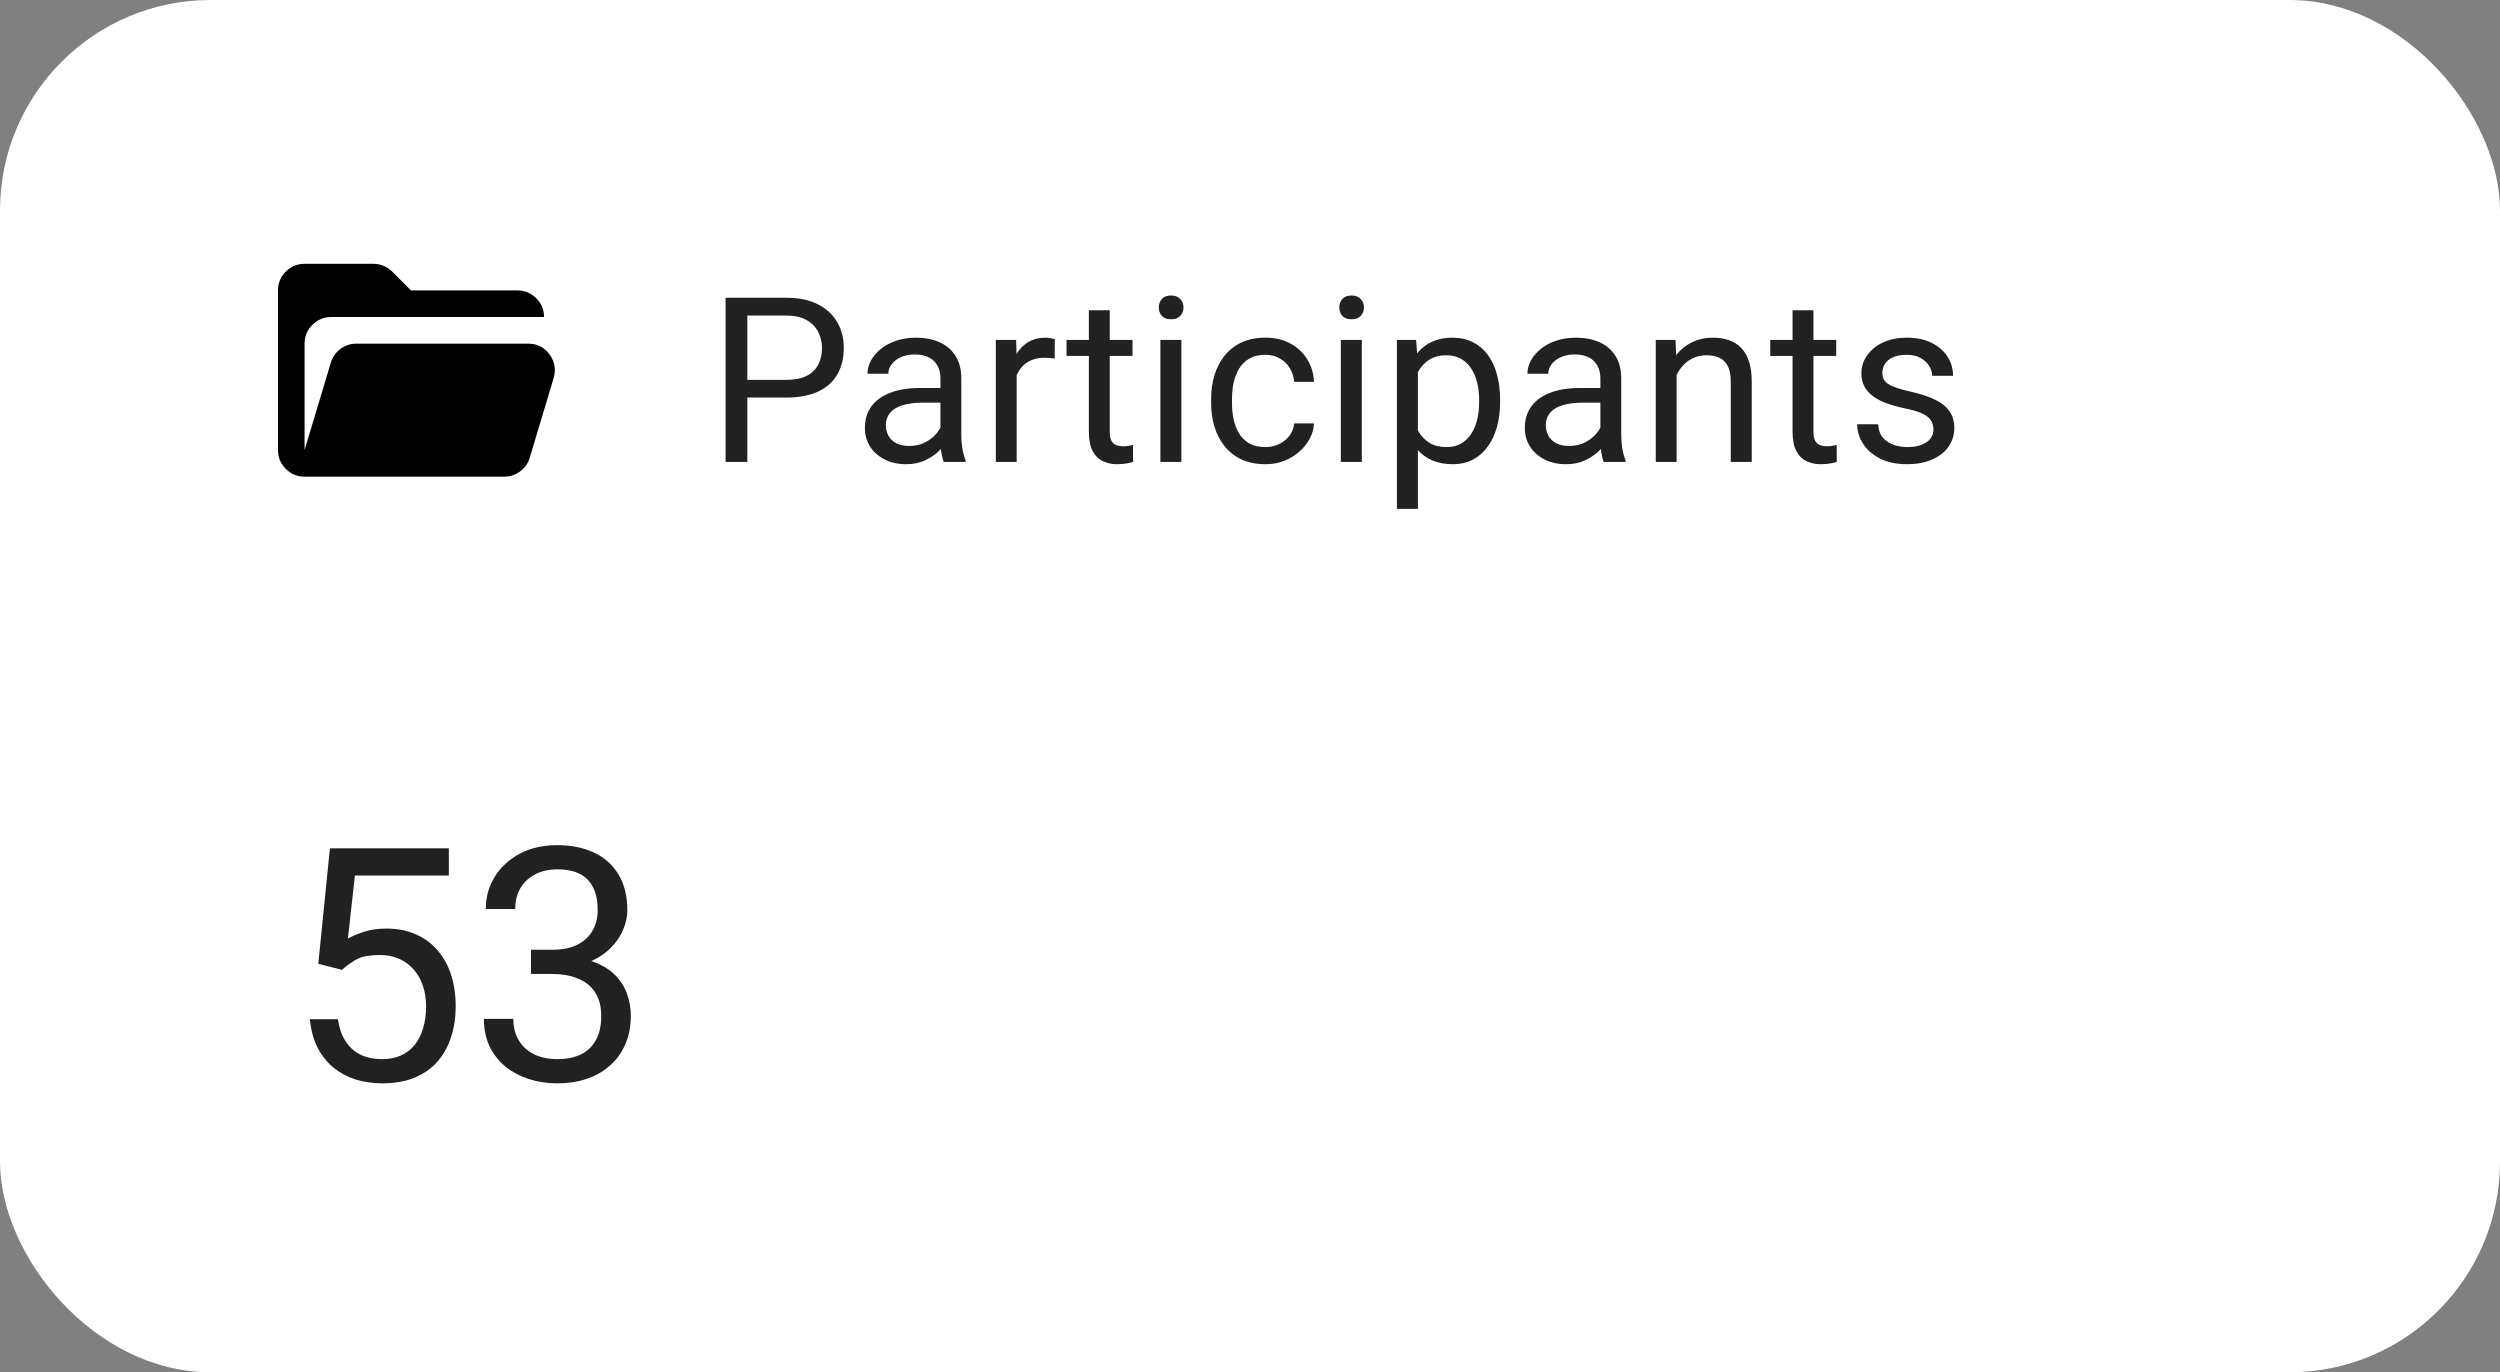
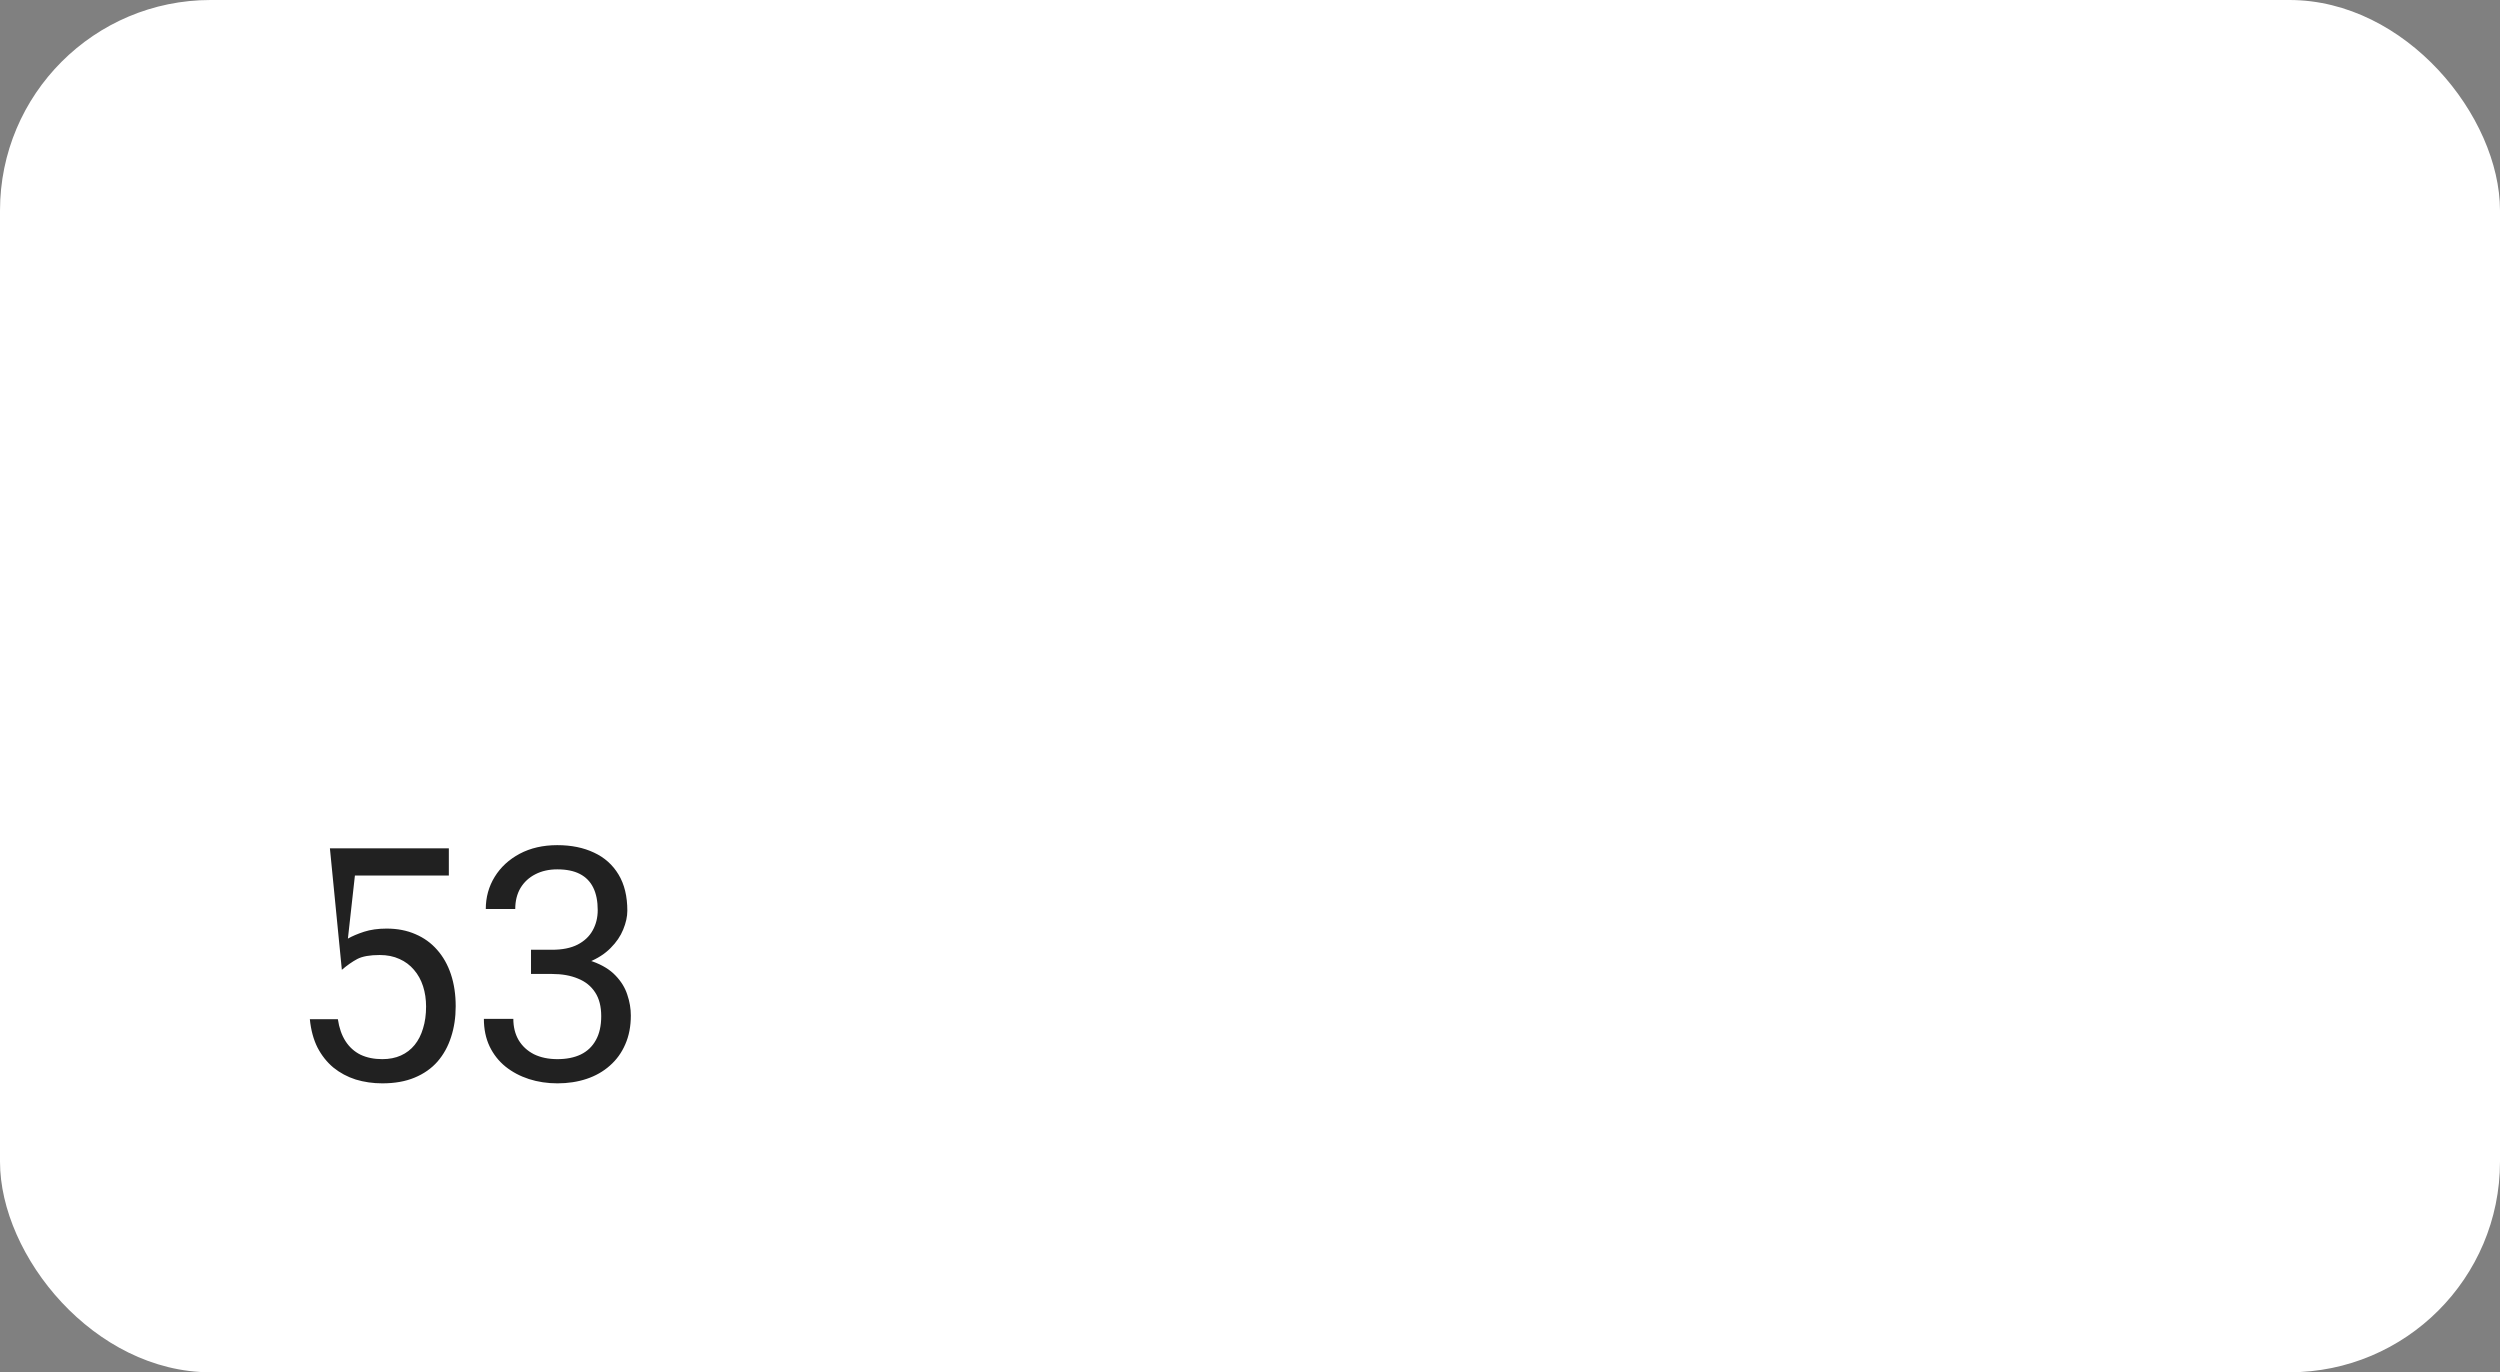
<svg xmlns="http://www.w3.org/2000/svg" width="368" height="202" viewBox="0 0 368 202" fill="none">
  <rect x="0" y="0" width="368" height="202" fill="#808080" stroke="none" />
  <rect width="368" height="202" rx="31" fill="white" />
-   <path d="M115.721 58.52H109.263V55.914H115.721C116.971 55.914 117.984 55.715 118.759 55.316C119.534 54.918 120.098 54.365 120.452 53.656C120.817 52.948 121 52.14 121 51.232C121 50.402 120.817 49.622 120.452 48.892C120.098 48.161 119.534 47.575 118.759 47.132C117.984 46.678 116.971 46.451 115.721 46.451H110.01V68H106.806V43.828H115.721C117.547 43.828 119.091 44.144 120.353 44.774C121.614 45.405 122.572 46.28 123.225 47.398C123.878 48.504 124.204 49.772 124.204 51.199C124.204 52.749 123.878 54.071 123.225 55.167C122.572 56.263 121.614 57.098 120.353 57.674C119.091 58.238 117.547 58.52 115.721 58.52ZM138.433 64.929V55.682C138.433 54.973 138.289 54.359 138.001 53.839C137.724 53.308 137.304 52.898 136.739 52.61C136.175 52.323 135.478 52.179 134.647 52.179C133.873 52.179 133.192 52.312 132.605 52.577C132.03 52.843 131.576 53.191 131.244 53.623C130.923 54.055 130.763 54.52 130.763 55.018H127.691C127.691 54.376 127.857 53.739 128.189 53.108C128.521 52.477 128.997 51.908 129.617 51.398C130.248 50.878 131.001 50.469 131.875 50.17C132.76 49.86 133.745 49.705 134.83 49.705C136.136 49.705 137.287 49.926 138.283 50.369C139.29 50.812 140.076 51.481 140.641 52.378C141.216 53.263 141.504 54.376 141.504 55.715V64.082C141.504 64.68 141.554 65.316 141.653 65.991C141.764 66.666 141.924 67.247 142.135 67.734V68H138.931C138.776 67.646 138.654 67.175 138.565 66.589C138.477 65.991 138.433 65.438 138.433 64.929ZM138.964 57.109L138.997 59.268H135.893C135.018 59.268 134.238 59.34 133.552 59.483C132.866 59.616 132.29 59.821 131.825 60.098C131.36 60.374 131.006 60.723 130.763 61.144C130.519 61.553 130.397 62.035 130.397 62.588C130.397 63.152 130.525 63.667 130.779 64.132C131.034 64.597 131.416 64.967 131.925 65.244C132.445 65.51 133.081 65.643 133.834 65.643C134.775 65.643 135.605 65.443 136.324 65.045C137.044 64.647 137.614 64.159 138.034 63.584C138.466 63.008 138.698 62.45 138.731 61.907L140.043 63.385C139.965 63.85 139.755 64.364 139.412 64.929C139.069 65.493 138.61 66.035 138.034 66.556C137.47 67.065 136.795 67.491 136.009 67.834C135.234 68.166 134.36 68.332 133.386 68.332C132.168 68.332 131.1 68.094 130.182 67.618C129.274 67.142 128.566 66.506 128.057 65.709C127.559 64.901 127.31 63.999 127.31 63.003C127.31 62.04 127.498 61.193 127.874 60.463C128.25 59.721 128.793 59.107 129.501 58.62C130.209 58.122 131.062 57.746 132.058 57.491C133.054 57.237 134.166 57.109 135.395 57.109H138.964ZM149.656 52.859V68H146.585V50.037H149.573L149.656 52.859ZM155.268 49.938L155.251 52.793C154.996 52.738 154.753 52.704 154.521 52.693C154.299 52.671 154.045 52.66 153.757 52.66C153.049 52.66 152.423 52.771 151.881 52.992C151.339 53.214 150.879 53.523 150.503 53.922C150.127 54.32 149.828 54.796 149.606 55.35C149.396 55.892 149.258 56.49 149.191 57.143L148.328 57.641C148.328 56.556 148.433 55.538 148.644 54.586C148.865 53.634 149.202 52.793 149.656 52.062C150.11 51.321 150.686 50.745 151.383 50.336C152.091 49.915 152.932 49.705 153.906 49.705C154.128 49.705 154.382 49.733 154.67 49.788C154.958 49.832 155.157 49.882 155.268 49.938ZM166.707 50.037V52.395H156.995V50.037H166.707ZM160.282 45.671H163.354V63.551C163.354 64.159 163.448 64.619 163.636 64.929C163.824 65.239 164.067 65.443 164.366 65.543C164.665 65.643 164.986 65.692 165.329 65.692C165.584 65.692 165.849 65.67 166.126 65.626C166.414 65.571 166.63 65.526 166.773 65.493L166.79 68C166.547 68.078 166.226 68.149 165.827 68.216C165.44 68.293 164.969 68.332 164.416 68.332C163.663 68.332 162.972 68.183 162.341 67.884C161.71 67.585 161.206 67.087 160.83 66.39C160.465 65.681 160.282 64.73 160.282 63.534V45.671ZM173.896 50.037V68H170.809V50.037H173.896ZM170.576 45.273C170.576 44.774 170.726 44.354 171.024 44.011C171.334 43.668 171.788 43.496 172.386 43.496C172.972 43.496 173.421 43.668 173.73 44.011C174.051 44.354 174.212 44.774 174.212 45.273C174.212 45.748 174.051 46.158 173.73 46.501C173.421 46.833 172.972 46.999 172.386 46.999C171.788 46.999 171.334 46.833 171.024 46.501C170.726 46.158 170.576 45.748 170.576 45.273ZM186.266 65.809C186.996 65.809 187.671 65.659 188.291 65.36C188.911 65.061 189.42 64.652 189.818 64.132C190.217 63.601 190.444 62.997 190.499 62.322H193.421C193.366 63.385 193.006 64.375 192.342 65.294C191.689 66.201 190.831 66.938 189.769 67.502C188.706 68.055 187.538 68.332 186.266 68.332C184.915 68.332 183.737 68.094 182.729 67.618C181.733 67.142 180.903 66.489 180.239 65.659C179.586 64.829 179.094 63.877 178.762 62.804C178.441 61.719 178.28 60.574 178.28 59.367V58.67C178.28 57.464 178.441 56.324 178.762 55.25C179.094 54.165 179.586 53.208 180.239 52.378C180.903 51.548 181.733 50.895 182.729 50.419C183.737 49.943 184.915 49.705 186.266 49.705C187.671 49.705 188.9 49.993 189.951 50.568C191.003 51.133 191.827 51.908 192.425 52.893C193.034 53.867 193.366 54.973 193.421 56.213H190.499C190.444 55.471 190.233 54.802 189.868 54.204C189.514 53.606 189.027 53.13 188.407 52.776C187.799 52.411 187.085 52.228 186.266 52.228C185.325 52.228 184.534 52.417 183.892 52.793C183.261 53.158 182.757 53.656 182.381 54.287C182.016 54.907 181.75 55.599 181.584 56.362C181.429 57.115 181.352 57.884 181.352 58.67V59.367C181.352 60.153 181.429 60.928 181.584 61.691C181.739 62.455 181.999 63.147 182.364 63.767C182.741 64.386 183.244 64.884 183.875 65.261C184.517 65.626 185.314 65.809 186.266 65.809ZM200.461 50.037V68H197.373V50.037H200.461ZM197.141 45.273C197.141 44.774 197.29 44.354 197.589 44.011C197.899 43.668 198.353 43.496 198.95 43.496C199.537 43.496 199.985 43.668 200.295 44.011C200.616 44.354 200.776 44.774 200.776 45.273C200.776 45.748 200.616 46.158 200.295 46.501C199.985 46.833 199.537 46.999 198.95 46.999C198.353 46.999 197.899 46.833 197.589 46.501C197.29 46.158 197.141 45.748 197.141 45.273ZM208.713 53.49V74.906H205.625V50.037H208.447L208.713 53.49ZM220.815 58.869V59.218C220.815 60.524 220.66 61.736 220.351 62.853C220.041 63.96 219.587 64.923 218.989 65.742C218.403 66.561 217.678 67.198 216.814 67.651C215.951 68.105 214.961 68.332 213.843 68.332C212.703 68.332 211.696 68.144 210.821 67.768C209.947 67.391 209.205 66.843 208.597 66.124C207.988 65.405 207.501 64.541 207.136 63.534C206.782 62.527 206.538 61.393 206.405 60.131V58.272C206.538 56.943 206.787 55.754 207.152 54.702C207.518 53.651 207.999 52.754 208.597 52.013C209.205 51.26 209.941 50.69 210.805 50.303C211.668 49.904 212.664 49.705 213.793 49.705C214.922 49.705 215.924 49.926 216.798 50.369C217.672 50.801 218.408 51.421 219.006 52.228C219.604 53.036 220.052 54.005 220.351 55.134C220.66 56.252 220.815 57.497 220.815 58.869ZM217.728 59.218V58.869C217.728 57.973 217.633 57.132 217.445 56.346C217.257 55.549 216.964 54.852 216.565 54.254C216.178 53.645 215.68 53.169 215.071 52.826C214.463 52.472 213.738 52.295 212.896 52.295C212.122 52.295 211.447 52.428 210.871 52.693C210.307 52.959 209.825 53.319 209.427 53.773C209.028 54.215 208.702 54.724 208.447 55.3C208.204 55.864 208.021 56.451 207.899 57.06V61.359C208.121 62.134 208.431 62.865 208.829 63.551C209.228 64.226 209.759 64.774 210.423 65.194C211.087 65.604 211.923 65.809 212.93 65.809C213.76 65.809 214.474 65.637 215.071 65.294C215.68 64.94 216.178 64.458 216.565 63.85C216.964 63.241 217.257 62.544 217.445 61.758C217.633 60.961 217.728 60.114 217.728 59.218ZM235.575 64.929V55.682C235.575 54.973 235.431 54.359 235.144 53.839C234.867 53.308 234.446 52.898 233.882 52.61C233.317 52.323 232.62 52.179 231.79 52.179C231.015 52.179 230.335 52.312 229.748 52.577C229.173 52.843 228.719 53.191 228.387 53.623C228.066 54.055 227.905 54.52 227.905 55.018H224.834C224.834 54.376 225 53.739 225.332 53.108C225.664 52.477 226.14 51.908 226.76 51.398C227.391 50.878 228.143 50.469 229.018 50.17C229.903 49.86 230.888 49.705 231.973 49.705C233.279 49.705 234.43 49.926 235.426 50.369C236.433 50.812 237.219 51.481 237.783 52.378C238.359 53.263 238.646 54.376 238.646 55.715V64.082C238.646 64.68 238.696 65.316 238.796 65.991C238.907 66.666 239.067 67.247 239.277 67.734V68H236.073C235.918 67.646 235.797 67.175 235.708 66.589C235.619 65.991 235.575 65.438 235.575 64.929ZM236.106 57.109L236.14 59.268H233.035C232.161 59.268 231.381 59.34 230.694 59.483C230.008 59.616 229.433 59.821 228.968 60.098C228.503 60.374 228.149 60.723 227.905 61.144C227.662 61.553 227.54 62.035 227.54 62.588C227.54 63.152 227.667 63.667 227.922 64.132C228.176 64.597 228.558 64.967 229.067 65.244C229.588 65.51 230.224 65.643 230.977 65.643C231.917 65.643 232.747 65.443 233.467 65.045C234.186 64.647 234.756 64.159 235.177 63.584C235.608 63.008 235.841 62.45 235.874 61.907L237.186 63.385C237.108 63.85 236.898 64.364 236.555 64.929C236.212 65.493 235.752 66.035 235.177 66.556C234.612 67.065 233.937 67.491 233.151 67.834C232.377 68.166 231.502 68.332 230.528 68.332C229.311 68.332 228.243 68.094 227.324 67.618C226.417 67.142 225.708 66.506 225.199 65.709C224.701 64.901 224.452 63.999 224.452 63.003C224.452 62.04 224.64 61.193 225.017 60.463C225.393 59.721 225.935 59.107 226.644 58.62C227.352 58.122 228.204 57.746 229.2 57.491C230.196 57.237 231.309 57.109 232.537 57.109H236.106ZM246.799 53.872V68H243.728V50.037H246.633L246.799 53.872ZM246.068 58.338L244.79 58.288C244.801 57.06 244.984 55.925 245.338 54.885C245.692 53.833 246.19 52.92 246.832 52.145C247.474 51.371 248.238 50.773 249.123 50.352C250.02 49.921 251.01 49.705 252.095 49.705C252.98 49.705 253.777 49.827 254.485 50.07C255.194 50.303 255.797 50.679 256.295 51.199C256.804 51.719 257.191 52.395 257.457 53.225C257.723 54.044 257.855 55.045 257.855 56.23V68H254.768V56.196C254.768 55.255 254.629 54.503 254.353 53.938C254.076 53.363 253.672 52.948 253.141 52.693C252.609 52.428 251.956 52.295 251.182 52.295C250.418 52.295 249.721 52.455 249.09 52.776C248.47 53.097 247.933 53.54 247.479 54.105C247.037 54.669 246.688 55.316 246.434 56.047C246.19 56.766 246.068 57.53 246.068 58.338ZM270.291 50.037V52.395H260.579V50.037H270.291ZM263.866 45.671H266.938V63.551C266.938 64.159 267.032 64.619 267.22 64.929C267.408 65.239 267.651 65.443 267.95 65.543C268.249 65.643 268.57 65.692 268.913 65.692C269.168 65.692 269.433 65.67 269.71 65.626C269.998 65.571 270.214 65.526 270.357 65.493L270.374 68C270.131 68.078 269.81 68.149 269.411 68.216C269.024 68.293 268.553 68.332 268 68.332C267.247 68.332 266.556 68.183 265.925 67.884C265.294 67.585 264.79 67.087 264.414 66.39C264.049 65.681 263.866 64.73 263.866 63.534V45.671ZM284.603 63.235C284.603 62.793 284.503 62.383 284.304 62.007C284.116 61.62 283.723 61.271 283.125 60.961C282.538 60.64 281.653 60.363 280.469 60.131C279.473 59.921 278.571 59.672 277.763 59.384C276.966 59.096 276.285 58.747 275.721 58.338C275.167 57.928 274.741 57.447 274.442 56.894C274.144 56.34 273.994 55.693 273.994 54.951C273.994 54.243 274.149 53.573 274.459 52.942C274.78 52.312 275.228 51.753 275.804 51.266C276.39 50.779 277.093 50.397 277.912 50.12C278.731 49.843 279.644 49.705 280.651 49.705C282.09 49.705 283.319 49.96 284.337 50.469C285.355 50.978 286.135 51.658 286.678 52.511C287.22 53.352 287.491 54.287 287.491 55.316H284.42C284.42 54.818 284.271 54.337 283.972 53.872C283.684 53.396 283.258 53.003 282.693 52.693C282.14 52.383 281.459 52.228 280.651 52.228C279.799 52.228 279.107 52.361 278.576 52.627C278.056 52.882 277.674 53.208 277.431 53.606C277.198 54.005 277.082 54.425 277.082 54.868C277.082 55.2 277.137 55.499 277.248 55.765C277.37 56.019 277.58 56.257 277.879 56.478C278.178 56.689 278.598 56.888 279.141 57.076C279.683 57.264 280.375 57.453 281.216 57.641C282.688 57.973 283.9 58.371 284.852 58.836C285.803 59.301 286.512 59.871 286.977 60.546C287.441 61.221 287.674 62.04 287.674 63.003C287.674 63.789 287.508 64.508 287.176 65.161C286.855 65.814 286.384 66.379 285.765 66.855C285.156 67.319 284.425 67.685 283.573 67.95C282.732 68.205 281.786 68.332 280.734 68.332C279.152 68.332 277.812 68.05 276.717 67.485C275.621 66.921 274.791 66.19 274.227 65.294C273.662 64.397 273.38 63.451 273.38 62.455H276.468C276.512 63.296 276.756 63.966 277.198 64.464C277.641 64.951 278.183 65.299 278.825 65.51C279.467 65.709 280.104 65.809 280.734 65.809C281.576 65.809 282.278 65.698 282.843 65.477C283.418 65.255 283.855 64.951 284.154 64.564C284.453 64.176 284.603 63.733 284.603 63.235Z" fill="black" fill-opacity="0.87" />
-   <path d="M50.32 142.758L46.852 141.867L48.562 124.875H66.07V128.883H52.242L51.211 138.164C51.836 137.805 52.625 137.469 53.578 137.156C54.547 136.844 55.656 136.688 56.906 136.688C58.484 136.688 59.898 136.961 61.148 137.508C62.398 138.039 63.461 138.805 64.336 139.805C65.227 140.805 65.906 142.008 66.375 143.414C66.844 144.82 67.078 146.391 67.078 148.125C67.078 149.766 66.852 151.273 66.398 152.648C65.961 154.023 65.297 155.227 64.406 156.258C63.516 157.273 62.391 158.062 61.031 158.625C59.688 159.188 58.102 159.469 56.273 159.469C54.898 159.469 53.594 159.281 52.359 158.906C51.141 158.516 50.047 157.93 49.078 157.148C48.125 156.352 47.344 155.367 46.734 154.195C46.141 153.008 45.766 151.617 45.609 150.023H49.734C49.922 151.305 50.297 152.383 50.859 153.258C51.422 154.133 52.156 154.797 53.062 155.25C53.984 155.688 55.055 155.906 56.273 155.906C57.305 155.906 58.219 155.727 59.016 155.367C59.812 155.008 60.484 154.492 61.031 153.82C61.578 153.148 61.992 152.336 62.273 151.383C62.57 150.43 62.719 149.359 62.719 148.172C62.719 147.094 62.57 146.094 62.273 145.172C61.977 144.25 61.531 143.445 60.938 142.758C60.359 142.07 59.648 141.539 58.805 141.164C57.961 140.773 56.992 140.578 55.898 140.578C54.445 140.578 53.344 140.773 52.594 141.164C51.859 141.555 51.102 142.086 50.32 142.758ZM78.164 139.805H81.258C82.773 139.805 84.023 139.555 85.008 139.055C86.008 138.539 86.75 137.844 87.234 136.969C87.734 136.078 87.984 135.078 87.984 133.969C87.984 132.656 87.766 131.555 87.328 130.664C86.891 129.773 86.234 129.102 85.359 128.648C84.484 128.195 83.375 127.969 82.031 127.969C80.812 127.969 79.734 128.211 78.797 128.695C77.875 129.164 77.148 129.836 76.617 130.711C76.102 131.586 75.844 132.617 75.844 133.805H71.508C71.508 132.07 71.945 130.492 72.82 129.07C73.695 127.648 74.922 126.516 76.5 125.672C78.094 124.828 79.938 124.406 82.031 124.406C84.094 124.406 85.898 124.773 87.445 125.508C88.992 126.227 90.195 127.305 91.055 128.742C91.914 130.164 92.344 131.938 92.344 134.062C92.344 134.922 92.141 135.844 91.734 136.828C91.344 137.797 90.727 138.703 89.883 139.547C89.055 140.391 87.977 141.086 86.648 141.633C85.32 142.164 83.727 142.43 81.867 142.43H78.164V139.805ZM78.164 143.367V140.766H81.867C84.039 140.766 85.836 141.023 87.258 141.539C88.68 142.055 89.797 142.742 90.609 143.602C91.438 144.461 92.016 145.406 92.344 146.438C92.688 147.453 92.859 148.469 92.859 149.484C92.859 151.078 92.586 152.492 92.039 153.727C91.508 154.961 90.75 156.008 89.766 156.867C88.797 157.727 87.656 158.375 86.344 158.812C85.031 159.25 83.602 159.469 82.055 159.469C80.57 159.469 79.172 159.258 77.859 158.836C76.562 158.414 75.414 157.805 74.414 157.008C73.414 156.195 72.633 155.203 72.07 154.031C71.508 152.844 71.227 151.492 71.227 149.977H75.562C75.562 151.164 75.82 152.203 76.336 153.094C76.867 153.984 77.617 154.68 78.586 155.18C79.57 155.664 80.727 155.906 82.055 155.906C83.383 155.906 84.523 155.68 85.477 155.227C86.445 154.758 87.188 154.055 87.703 153.117C88.234 152.18 88.5 151 88.5 149.578C88.5 148.156 88.203 146.992 87.609 146.086C87.016 145.164 86.172 144.484 85.078 144.047C84 143.594 82.727 143.367 81.258 143.367H78.164Z" fill="black" fill-opacity="0.87" />
-   <path d="M44.833 70.167C43.756 70.167 42.834 69.784 42.068 69.017C41.3 68.25 40.917 67.327 40.917 66.25V42.75C40.917 41.673 41.3 40.751 42.068 39.985C42.834 39.217 43.756 38.834 44.833 38.834H54.968C55.49 38.834 55.988 38.931 56.462 39.127C56.934 39.323 57.35 39.6 57.709 39.959L60.5 42.75H76.167C77.244 42.75 78.166 43.134 78.934 43.902C79.7 44.668 80.083 45.59 80.083 46.667H48.75C47.673 46.667 46.751 47.05 45.985 47.816C45.217 48.584 44.833 49.506 44.833 50.584V66.25L48.701 53.374C48.962 52.526 49.444 51.848 50.146 51.341C50.847 50.836 51.622 50.584 52.471 50.584H77.733C79.072 50.584 80.124 51.114 80.892 52.174C81.659 53.235 81.862 54.386 81.503 55.626L77.978 67.376C77.717 68.225 77.236 68.902 76.535 69.409C75.832 69.914 75.057 70.167 74.208 70.167H44.833Z" fill="black" />
+   <path d="M50.32 142.758L48.562 124.875H66.07V128.883H52.242L51.211 138.164C51.836 137.805 52.625 137.469 53.578 137.156C54.547 136.844 55.656 136.688 56.906 136.688C58.484 136.688 59.898 136.961 61.148 137.508C62.398 138.039 63.461 138.805 64.336 139.805C65.227 140.805 65.906 142.008 66.375 143.414C66.844 144.82 67.078 146.391 67.078 148.125C67.078 149.766 66.852 151.273 66.398 152.648C65.961 154.023 65.297 155.227 64.406 156.258C63.516 157.273 62.391 158.062 61.031 158.625C59.688 159.188 58.102 159.469 56.273 159.469C54.898 159.469 53.594 159.281 52.359 158.906C51.141 158.516 50.047 157.93 49.078 157.148C48.125 156.352 47.344 155.367 46.734 154.195C46.141 153.008 45.766 151.617 45.609 150.023H49.734C49.922 151.305 50.297 152.383 50.859 153.258C51.422 154.133 52.156 154.797 53.062 155.25C53.984 155.688 55.055 155.906 56.273 155.906C57.305 155.906 58.219 155.727 59.016 155.367C59.812 155.008 60.484 154.492 61.031 153.82C61.578 153.148 61.992 152.336 62.273 151.383C62.57 150.43 62.719 149.359 62.719 148.172C62.719 147.094 62.57 146.094 62.273 145.172C61.977 144.25 61.531 143.445 60.938 142.758C60.359 142.07 59.648 141.539 58.805 141.164C57.961 140.773 56.992 140.578 55.898 140.578C54.445 140.578 53.344 140.773 52.594 141.164C51.859 141.555 51.102 142.086 50.32 142.758ZM78.164 139.805H81.258C82.773 139.805 84.023 139.555 85.008 139.055C86.008 138.539 86.75 137.844 87.234 136.969C87.734 136.078 87.984 135.078 87.984 133.969C87.984 132.656 87.766 131.555 87.328 130.664C86.891 129.773 86.234 129.102 85.359 128.648C84.484 128.195 83.375 127.969 82.031 127.969C80.812 127.969 79.734 128.211 78.797 128.695C77.875 129.164 77.148 129.836 76.617 130.711C76.102 131.586 75.844 132.617 75.844 133.805H71.508C71.508 132.07 71.945 130.492 72.82 129.07C73.695 127.648 74.922 126.516 76.5 125.672C78.094 124.828 79.938 124.406 82.031 124.406C84.094 124.406 85.898 124.773 87.445 125.508C88.992 126.227 90.195 127.305 91.055 128.742C91.914 130.164 92.344 131.938 92.344 134.062C92.344 134.922 92.141 135.844 91.734 136.828C91.344 137.797 90.727 138.703 89.883 139.547C89.055 140.391 87.977 141.086 86.648 141.633C85.32 142.164 83.727 142.43 81.867 142.43H78.164V139.805ZM78.164 143.367V140.766H81.867C84.039 140.766 85.836 141.023 87.258 141.539C88.68 142.055 89.797 142.742 90.609 143.602C91.438 144.461 92.016 145.406 92.344 146.438C92.688 147.453 92.859 148.469 92.859 149.484C92.859 151.078 92.586 152.492 92.039 153.727C91.508 154.961 90.75 156.008 89.766 156.867C88.797 157.727 87.656 158.375 86.344 158.812C85.031 159.25 83.602 159.469 82.055 159.469C80.57 159.469 79.172 159.258 77.859 158.836C76.562 158.414 75.414 157.805 74.414 157.008C73.414 156.195 72.633 155.203 72.07 154.031C71.508 152.844 71.227 151.492 71.227 149.977H75.562C75.562 151.164 75.82 152.203 76.336 153.094C76.867 153.984 77.617 154.68 78.586 155.18C79.57 155.664 80.727 155.906 82.055 155.906C83.383 155.906 84.523 155.68 85.477 155.227C86.445 154.758 87.188 154.055 87.703 153.117C88.234 152.18 88.5 151 88.5 149.578C88.5 148.156 88.203 146.992 87.609 146.086C87.016 145.164 86.172 144.484 85.078 144.047C84 143.594 82.727 143.367 81.258 143.367H78.164Z" fill="black" fill-opacity="0.87" />
</svg>